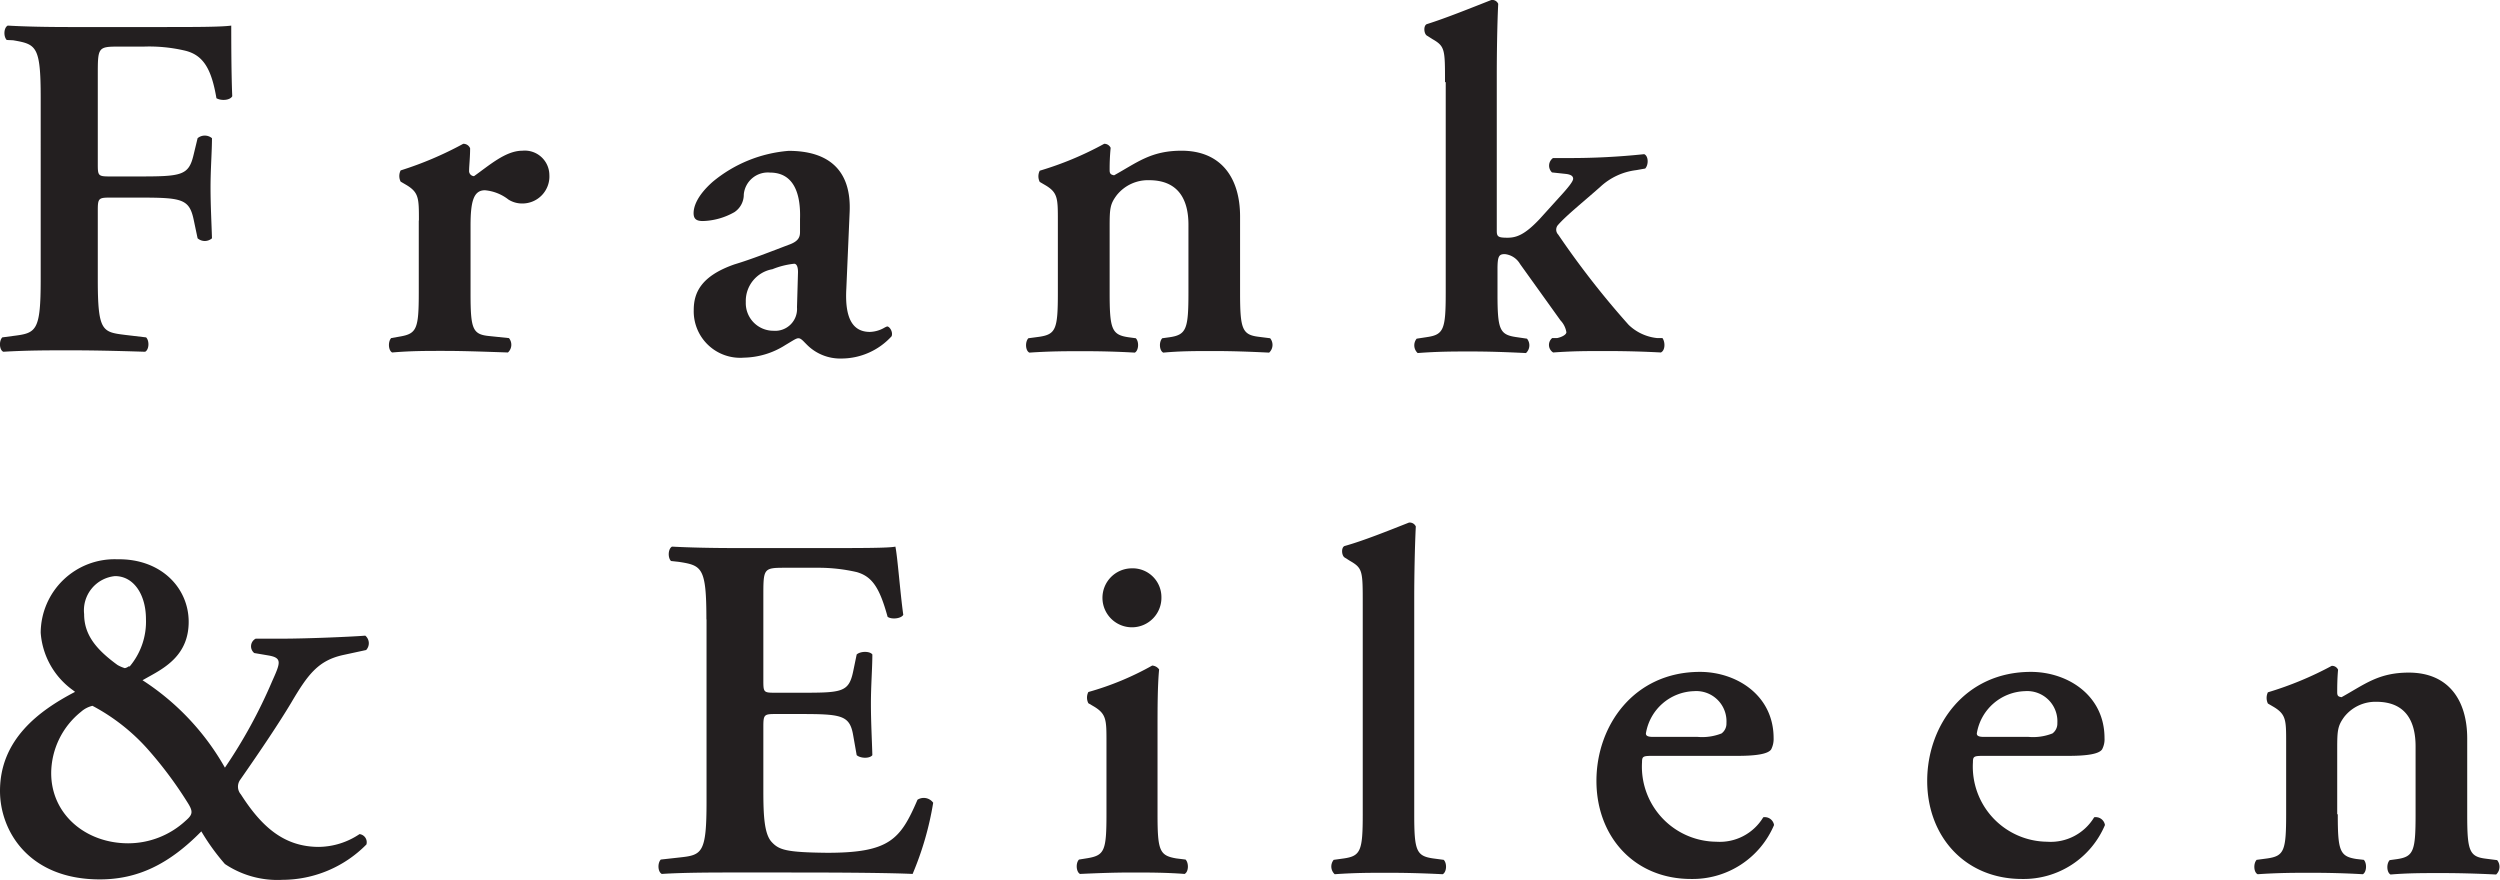
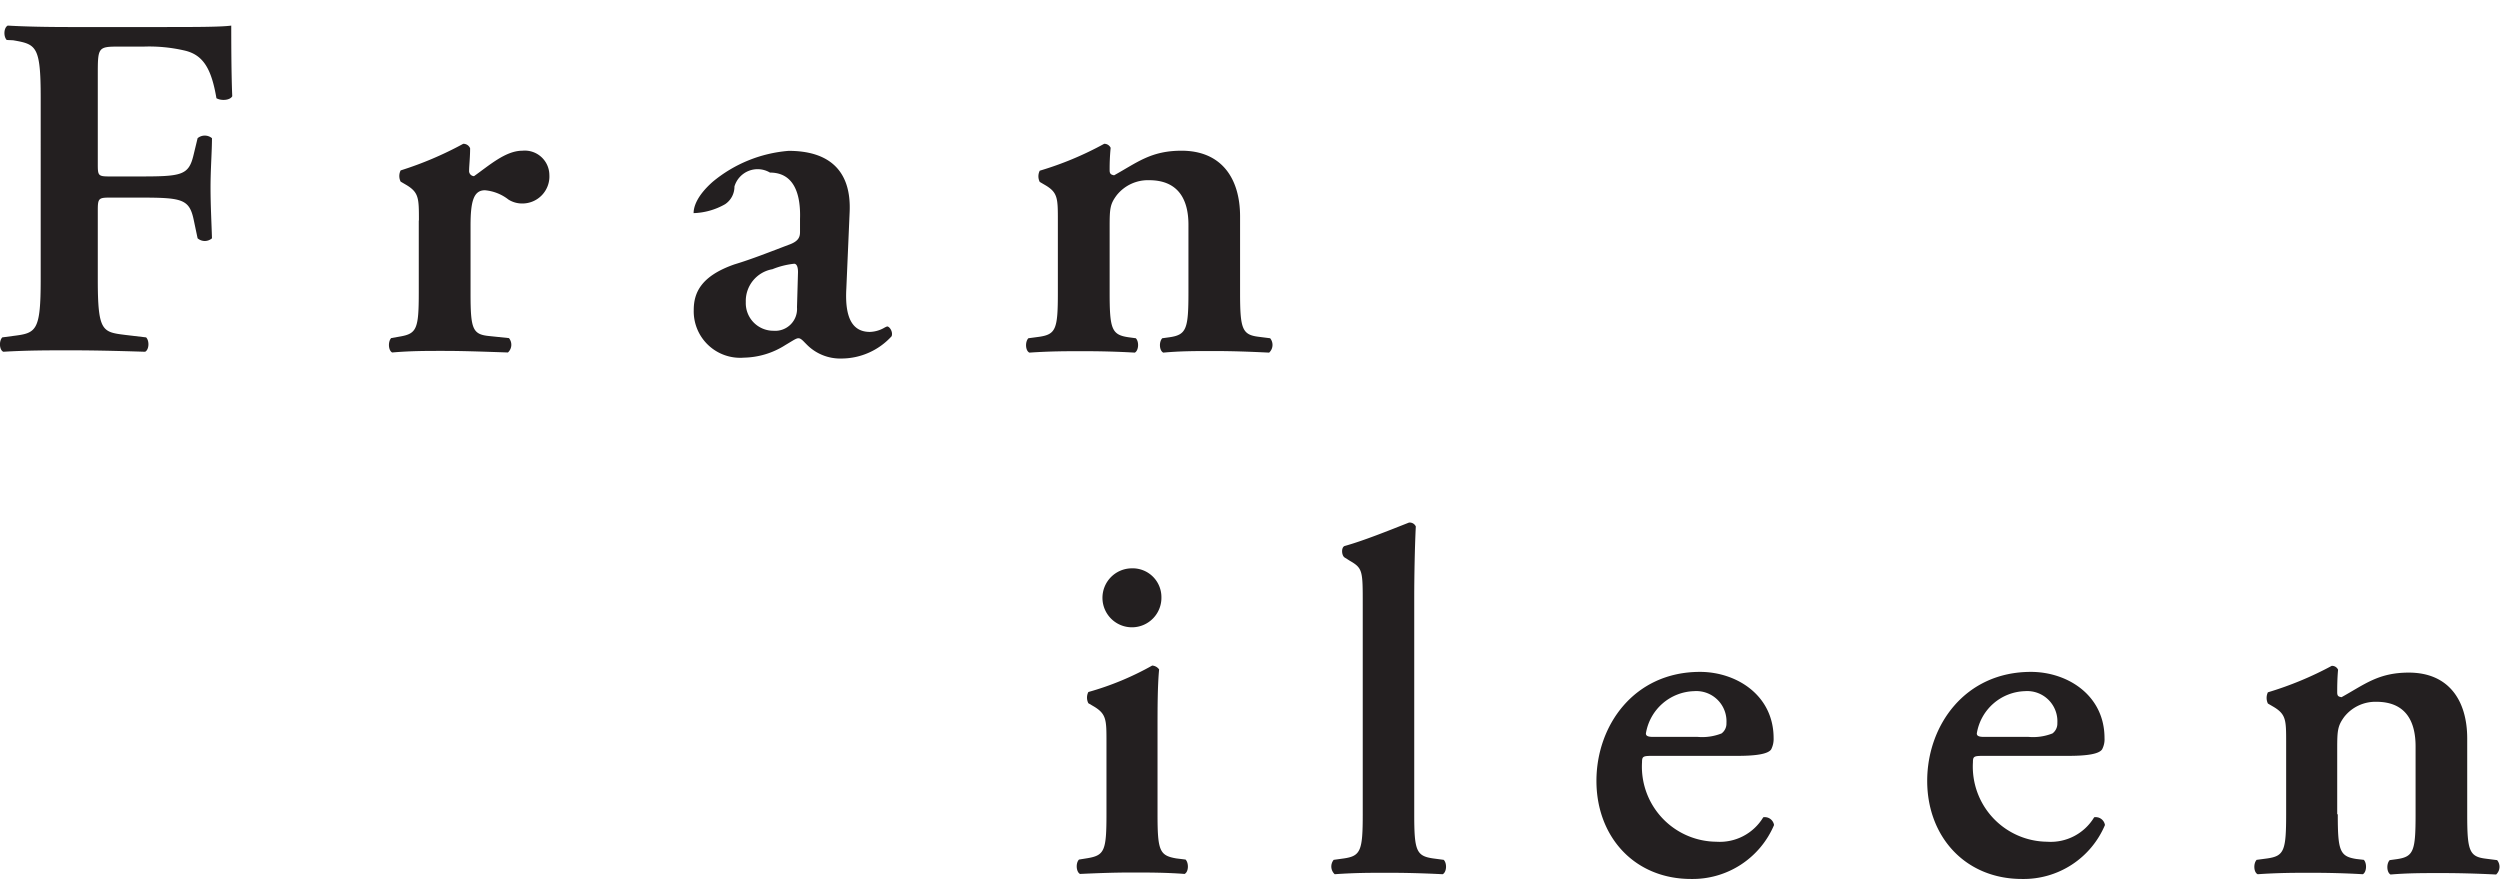
<svg xmlns="http://www.w3.org/2000/svg" viewBox="0 0 173.84 61.16">
  <g id="Layer_2" data-name="Layer 2">
    <g id="Layer_1-2" data-name="Layer 1">
      <path d="M11.25,1.88c2.19,0,4.11,0,4.83-.1,0,.75,0,3.31.07,4.91-.14.28-.75.34-1.1.14-.34-2-.89-3-2.19-3.31A10.89,10.89,0,0,0,10,3.24H8.24c-1.44,0-1.44.07-1.44,2v6.11c0,.86,0,.92.83.92h2c3,0,3.49-.06,3.83-1.5l.28-1.16a.78.78,0,0,1,1,0c0,.89-.1,2.15-.1,3.42s.07,2.49.1,3.54a.76.76,0,0,1-1,0l-.28-1.33c-.31-1.43-.86-1.5-3.83-1.5h-2c-.79,0-.83.07-.83.92v4.77c0,3.62.31,3.66,1.92,3.86l1.44.17c.24.24.21.86-.07,1-2.19-.07-3.73-.1-5.24-.1s-3,0-4.62.1c-.28-.13-.31-.75-.07-1l.75-.1c1.61-.2,1.92-.31,1.92-3.93V6.8c0-3.62-.31-3.72-1.92-4L.47,2.78c-.24-.24-.21-.86.07-1,1.2.07,2.73.1,4.24.1h6.47Z" style="fill:#231f20" />
      <path d="M29.13,15.33c0-1.53,0-1.94-.86-2.46l-.41-.24a.86.86,0,0,1,0-.78A24.36,24.36,0,0,0,32.21,10a.5.5,0,0,1,.48.31c0,.65-.07,1.23-.07,1.54a.36.36,0,0,0,.34.4c1.06-.75,2.2-1.77,3.36-1.77a1.71,1.71,0,0,1,1.88,1.67,1.88,1.88,0,0,1-1.91,2,1.77,1.77,0,0,1-.93-.27,3.09,3.09,0,0,0-1.64-.65c-.79,0-1,.78-1,2.46v4.68c0,2.52.13,2.89,1.33,3l1.34.14a.73.73,0,0,1-.07,1c-2.06-.07-3.22-.11-4.49-.11s-2.26,0-3.56.11c-.27-.14-.3-.75-.07-1l.62-.11c1.16-.2,1.3-.54,1.3-3.06v-5Z" style="fill:#231f20" />
-       <path d="M60.49,23.08c-1.23,0-1.75-1-1.64-3l.23-5.32c.14-3-1.54-4.27-4.24-4.27a9.44,9.44,0,0,0-5.28,2.15c-1.13,1-1.33,1.77-1.33,2.18s.2.55.65.55a4.7,4.7,0,0,0,2.19-.62,1.46,1.46,0,0,0,.65-1.23A1.68,1.68,0,0,1,53.54,12c1.68,0,2.15,1.5,2.09,3.24l0,.89c0,.35-.1.65-.78.89-1.27.48-2.57,1-3.77,1.36-2.36.82-2.84,2-2.84,3.18a3.23,3.23,0,0,0,3.49,3.31A5.54,5.54,0,0,0,54.6,24l.25-.15c.35-.21.53-.33.67-.33s.27.12.45.31l.1.1a3.27,3.27,0,0,0,2.47,1A4.73,4.73,0,0,0,62,23.38c.11-.3-.14-.68-.31-.68a1,1,0,0,0-.18.08A2.14,2.14,0,0,1,60.49,23.08Zm-5.27-4.74c.17,0,.27.2.27.58l-.07,2.45A1.52,1.52,0,0,1,53.78,23a1.92,1.92,0,0,1-1.92-2,2.24,2.24,0,0,1,1.85-2.28A5.55,5.55,0,0,1,55.22,18.34Z" style="fill:#231f20;fill-rule:evenodd" />
+       <path d="M60.49,23.08c-1.23,0-1.75-1-1.64-3l.23-5.32c.14-3-1.54-4.27-4.24-4.27a9.44,9.44,0,0,0-5.28,2.15c-1.13,1-1.33,1.77-1.33,2.18a4.7,4.7,0,0,0,2.19-.62,1.46,1.46,0,0,0,.65-1.23A1.68,1.68,0,0,1,53.54,12c1.68,0,2.15,1.5,2.09,3.24l0,.89c0,.35-.1.65-.78.89-1.27.48-2.57,1-3.77,1.36-2.36.82-2.84,2-2.84,3.18a3.23,3.23,0,0,0,3.49,3.31A5.54,5.54,0,0,0,54.6,24l.25-.15c.35-.21.53-.33.67-.33s.27.12.45.31l.1.1a3.27,3.27,0,0,0,2.47,1A4.73,4.73,0,0,0,62,23.38c.11-.3-.14-.68-.31-.68a1,1,0,0,0-.18.08A2.14,2.14,0,0,1,60.49,23.08Zm-5.27-4.74c.17,0,.27.2.27.58l-.07,2.45A1.52,1.52,0,0,1,53.78,23a1.92,1.92,0,0,1-1.92-2,2.24,2.24,0,0,1,1.85-2.28A5.55,5.55,0,0,1,55.22,18.34Z" style="fill:#231f20;fill-rule:evenodd" />
      <path d="M77.16,20.35c0,2.52.14,2.93,1.3,3.1l.52.07c.24.24.2.86-.07,1-1.2-.07-2.36-.1-3.63-.1-1.1,0-2.26,0-3.7.1-.28-.13-.31-.75-.07-1l.75-.1c1.17-.17,1.3-.55,1.3-3.07v-5c0-1.54,0-1.95-.85-2.46l-.41-.24a.86.86,0,0,1,0-.78A22.81,22.81,0,0,0,76.78,10a.48.48,0,0,1,.45.28,14.93,14.93,0,0,0-.07,1.57c0,.24.1.3.31.34,1.61-.89,2.56-1.71,4.69-1.71,2.77,0,4.07,1.91,4.07,4.57v5.29c0,2.53.14,2.94,1.3,3.08l.79.1a.73.73,0,0,1-.07,1c-1.44-.07-2.6-.11-3.87-.11s-2.29,0-3.49.11c-.28-.14-.31-.75-.07-1l.51-.07c1.17-.17,1.31-.58,1.31-3.1V15.63c0-1.74-.69-3.1-2.74-3.1a2.78,2.78,0,0,0-2.26,1.06c-.45.61-.48.92-.48,2.18v4.58Z" style="fill:#231f20" />
-       <path d="M100.48,5.71c0-2.29,0-2.49-.89-3l-.38-.24c-.2-.14-.24-.68,0-.79C100.52,1.27,102.3.55,103.7,0a.45.45,0,0,1,.48.27c-.07,1.36-.1,3.48-.1,5V16.05c0,.41.1.48.75.48s1.23-.24,2.23-1.3l1.33-1.47c.72-.78,1-1.16,1-1.33s-.13-.3-.54-.34l-.93-.1a.65.65,0,0,1,.07-1h1a48.92,48.92,0,0,0,5.34-.27c.31.13.31.75.07,1l-.62.11A4.45,4.45,0,0,0,111.27,13c-1.2,1.06-2.37,2-2.92,2.63a.49.49,0,0,0,0,.68,60.08,60.08,0,0,0,4.9,6.28,3.35,3.35,0,0,0,2,.92l.35,0c.2.27.2.86-.11,1-1.13-.06-2.39-.1-3.8-.1s-2.29,0-3.69.1a.62.62,0,0,1-.07-1l.34,0c.34-.07.65-.24.65-.41a1.55,1.55,0,0,0-.41-.82l-2.81-3.92a1.39,1.39,0,0,0-1.06-.69c-.41,0-.51.14-.51,1.06v1.64c0,2.53.13,2.9,1.3,3.07l.75.11a.73.73,0,0,1-.07,1c-1.44-.07-2.6-.11-3.87-.11-1.09,0-2.26,0-3.66.11a.73.73,0,0,1-.07-1l.72-.11c1.16-.17,1.3-.54,1.3-3.07V5.71Z" style="fill:#231f20" />
-       <path d="M13.12,43.24c0,2.28-1.62,3.18-2.8,3.83h0l-.41.23a17.46,17.46,0,0,1,5.73,6.08,35,35,0,0,0,3.28-6c.58-1.29.72-1.63-.24-1.8l-1-.17a.6.6,0,0,1,.1-1h1.88c1.74,0,4.95-.14,5.74-.21a.69.69,0,0,1,.06,1l-1.57.34c-1.77.38-2.49,1.37-3.65,3.34-.82,1.37-2.05,3.21-3.55,5.36a.82.82,0,0,0,.06,1c1.44,2.25,3,3.65,5.43,3.65A5.18,5.18,0,0,0,25,58a.57.57,0,0,1,.48.72,8.24,8.24,0,0,1-5.84,2.46,6.56,6.56,0,0,1-4-1.1A15.06,15.06,0,0,1,14,57.81c-2.25,2.29-4.43,3.34-7.06,3.34C2,61.15,0,57.78,0,55c0-3.55,2.66-5.56,5.22-6.89L5.08,48A5.39,5.39,0,0,1,2.83,44a5.14,5.14,0,0,1,5.33-5.11C11.21,38.84,13.12,40.89,13.12,43.24ZM6.43,49.08a1.81,1.81,0,0,0-.79.41,5.51,5.51,0,0,0-2.08,4.27c0,2.86,2.39,4.88,5.36,4.88a5.9,5.9,0,0,0,4-1.58c.51-.44.51-.65.1-1.29a27.7,27.7,0,0,0-2.76-3.69A13.77,13.77,0,0,0,6.43,49.08Zm1.74-2.84c-1.5-1.09-2.32-2.11-2.32-3.54A2.39,2.39,0,0,1,8,40.06c1.29,0,2.15,1.27,2.15,3a4.84,4.84,0,0,1-1.13,3.28l-.08,0a.61.61,0,0,1-.26.12A2.38,2.38,0,0,1,8.17,46.24Z" style="fill:#231f20;fill-rule:evenodd" />
-       <path d="M49.12,43.07c0-3.62-.31-3.75-1.91-4l-.55-.06c-.24-.24-.2-.86.07-1,1.3.07,2.9.1,4.4.1h6.52c2.19,0,4.17,0,4.61-.1.14.58.34,3.27.55,4.74-.14.27-.82.34-1.09.14-.55-2-1.06-2.8-2.15-3.11a11.83,11.83,0,0,0-2.73-.3H54.55c-1.47,0-1.47.07-1.47,2v5.77c0,.89,0,.92.82.92h1.64c3,0,3.48,0,3.79-1.5l.24-1.16c.27-.24.92-.24,1.09,0,0,.93-.1,2.15-.1,3.42s.07,2.49.1,3.58c-.17.24-.81.24-1.09,0l-.24-1.36c-.24-1.44-.82-1.5-3.79-1.5H53.9c-.78,0-.82.06-.82.92V55c0,1.74.07,3,.58,3.55s1,.72,3.86.75c4.33,0,5.09-.92,6.28-3.69a.81.81,0,0,1,1.09.21,21.55,21.55,0,0,1-1.43,4.95c-1.5-.07-4.44-.1-8.43-.1H51.14c-1.51,0-3.59,0-5.12.1-.28-.14-.31-.75-.07-1l1.26-.14c1.61-.17,1.92-.27,1.92-3.89V43.07Z" style="fill:#231f20" />
      <path d="M78.68,39.52a2.05,2.05,0,1,0,2.08,2A2,2,0,0,0,78.68,39.52Zm3.11,20.17c-1.16-.2-1.3-.54-1.3-3.07h0V50.71c0-1.4,0-3,.11-4.16a.64.64,0,0,0-.48-.27,20.15,20.15,0,0,1-4.44,1.84.86.86,0,0,0,0,.78l.41.24c.85.52.85.93.85,2.46v5c0,2.53-.13,2.87-1.29,3.07l-.62.1c-.24.24-.2.86.07,1,1.3-.06,2.46-.1,3.58-.1s2.43,0,3.69.1c.28-.13.31-.75.07-1Z" style="fill:#231f20;fill-rule:evenodd" />
      <path d="M94.76,42c0-2.29,0-2.49-.89-3l-.38-.24c-.2-.14-.24-.68,0-.79,1.33-.37,3.11-1.09,4.48-1.63a.46.46,0,0,1,.48.27c-.07,1.36-.11,3.48-.11,5V56.62c0,2.52.14,2.9,1.3,3.07l.75.1c.24.24.21.85-.07,1-1.4-.07-2.56-.1-3.82-.1s-2.29,0-3.69.1a.73.73,0,0,1-.07-1l.72-.1c1.16-.17,1.3-.55,1.3-3.07Z" style="fill:#231f20" />
      <path d="M114.18,53c0-.4.07-.44.72-.44h5.9c1.37,0,2.15-.14,2.36-.45a1.59,1.59,0,0,0,.17-.78c0-3-2.6-4.61-5.12-4.61-4.58,0-7.2,3.72-7.2,7.58s2.62,6.82,6.58,6.82a6.15,6.15,0,0,0,5.77-3.75.65.65,0,0,0-.75-.54,3.53,3.53,0,0,1-3.27,1.7A5.22,5.22,0,0,1,114.18,53Zm5.53-2a3.67,3.67,0,0,1-1.67.24h-3.11c-.41,0-.48-.11-.48-.24a3.5,3.5,0,0,1,3.35-2.94,2.1,2.1,0,0,1,2.25,2.22A.85.85,0,0,1,119.71,51Z" style="fill:#231f20;fill-rule:evenodd" />
      <path d="M137.19,53c0-.4.07-.44.72-.44h5.9c1.37,0,2.15-.14,2.36-.45a1.49,1.49,0,0,0,.17-.78c0-3-2.59-4.61-5.12-4.61-4.58,0-7.21,3.72-7.21,7.58s2.63,6.82,6.59,6.82a6.14,6.14,0,0,0,5.77-3.75.65.65,0,0,0-.75-.54,3.53,3.53,0,0,1-3.28,1.7A5.22,5.22,0,0,1,137.19,53Zm5.53-2a3.67,3.67,0,0,1-1.67.24h-3.11c-.41,0-.48-.11-.48-.24a3.5,3.5,0,0,1,3.35-2.94,2.1,2.1,0,0,1,2.25,2.22A.85.85,0,0,1,142.72,51Z" style="fill:#231f20;fill-rule:evenodd" />
      <path d="M162.56,56.62c0,2.53.13,2.93,1.29,3.11l.52.06c.23.24.2.86-.07,1-1.2-.07-2.36-.1-3.62-.1-1.1,0-2.26,0-3.69.1-.28-.13-.31-.75-.07-1l.75-.1c1.16-.17,1.3-.54,1.3-3.07v-5c0-1.53,0-1.94-.86-2.46l-.41-.24a.9.9,0,0,1,0-.78,23.61,23.61,0,0,0,4.44-1.84.46.46,0,0,1,.44.27c-.06.65-.06,1.29-.06,1.57s.1.3.3.34c1.61-.89,2.56-1.71,4.68-1.71,2.76,0,4.06,1.92,4.06,4.58v5.29c0,2.52.14,2.93,1.3,3.07l.78.1a.73.73,0,0,1-.07,1c-1.43-.07-2.59-.1-3.85-.1s-2.29,0-3.49.1c-.27-.14-.3-.75-.06-1l.51-.07c1.16-.17,1.29-.58,1.29-3.1V51.9c0-1.74-.68-3.1-2.73-3.1A2.76,2.76,0,0,0,163,49.86c-.44.61-.48.92-.48,2.18v4.58Z" style="fill:#231f20" />
    </g>
  </g>
</svg>